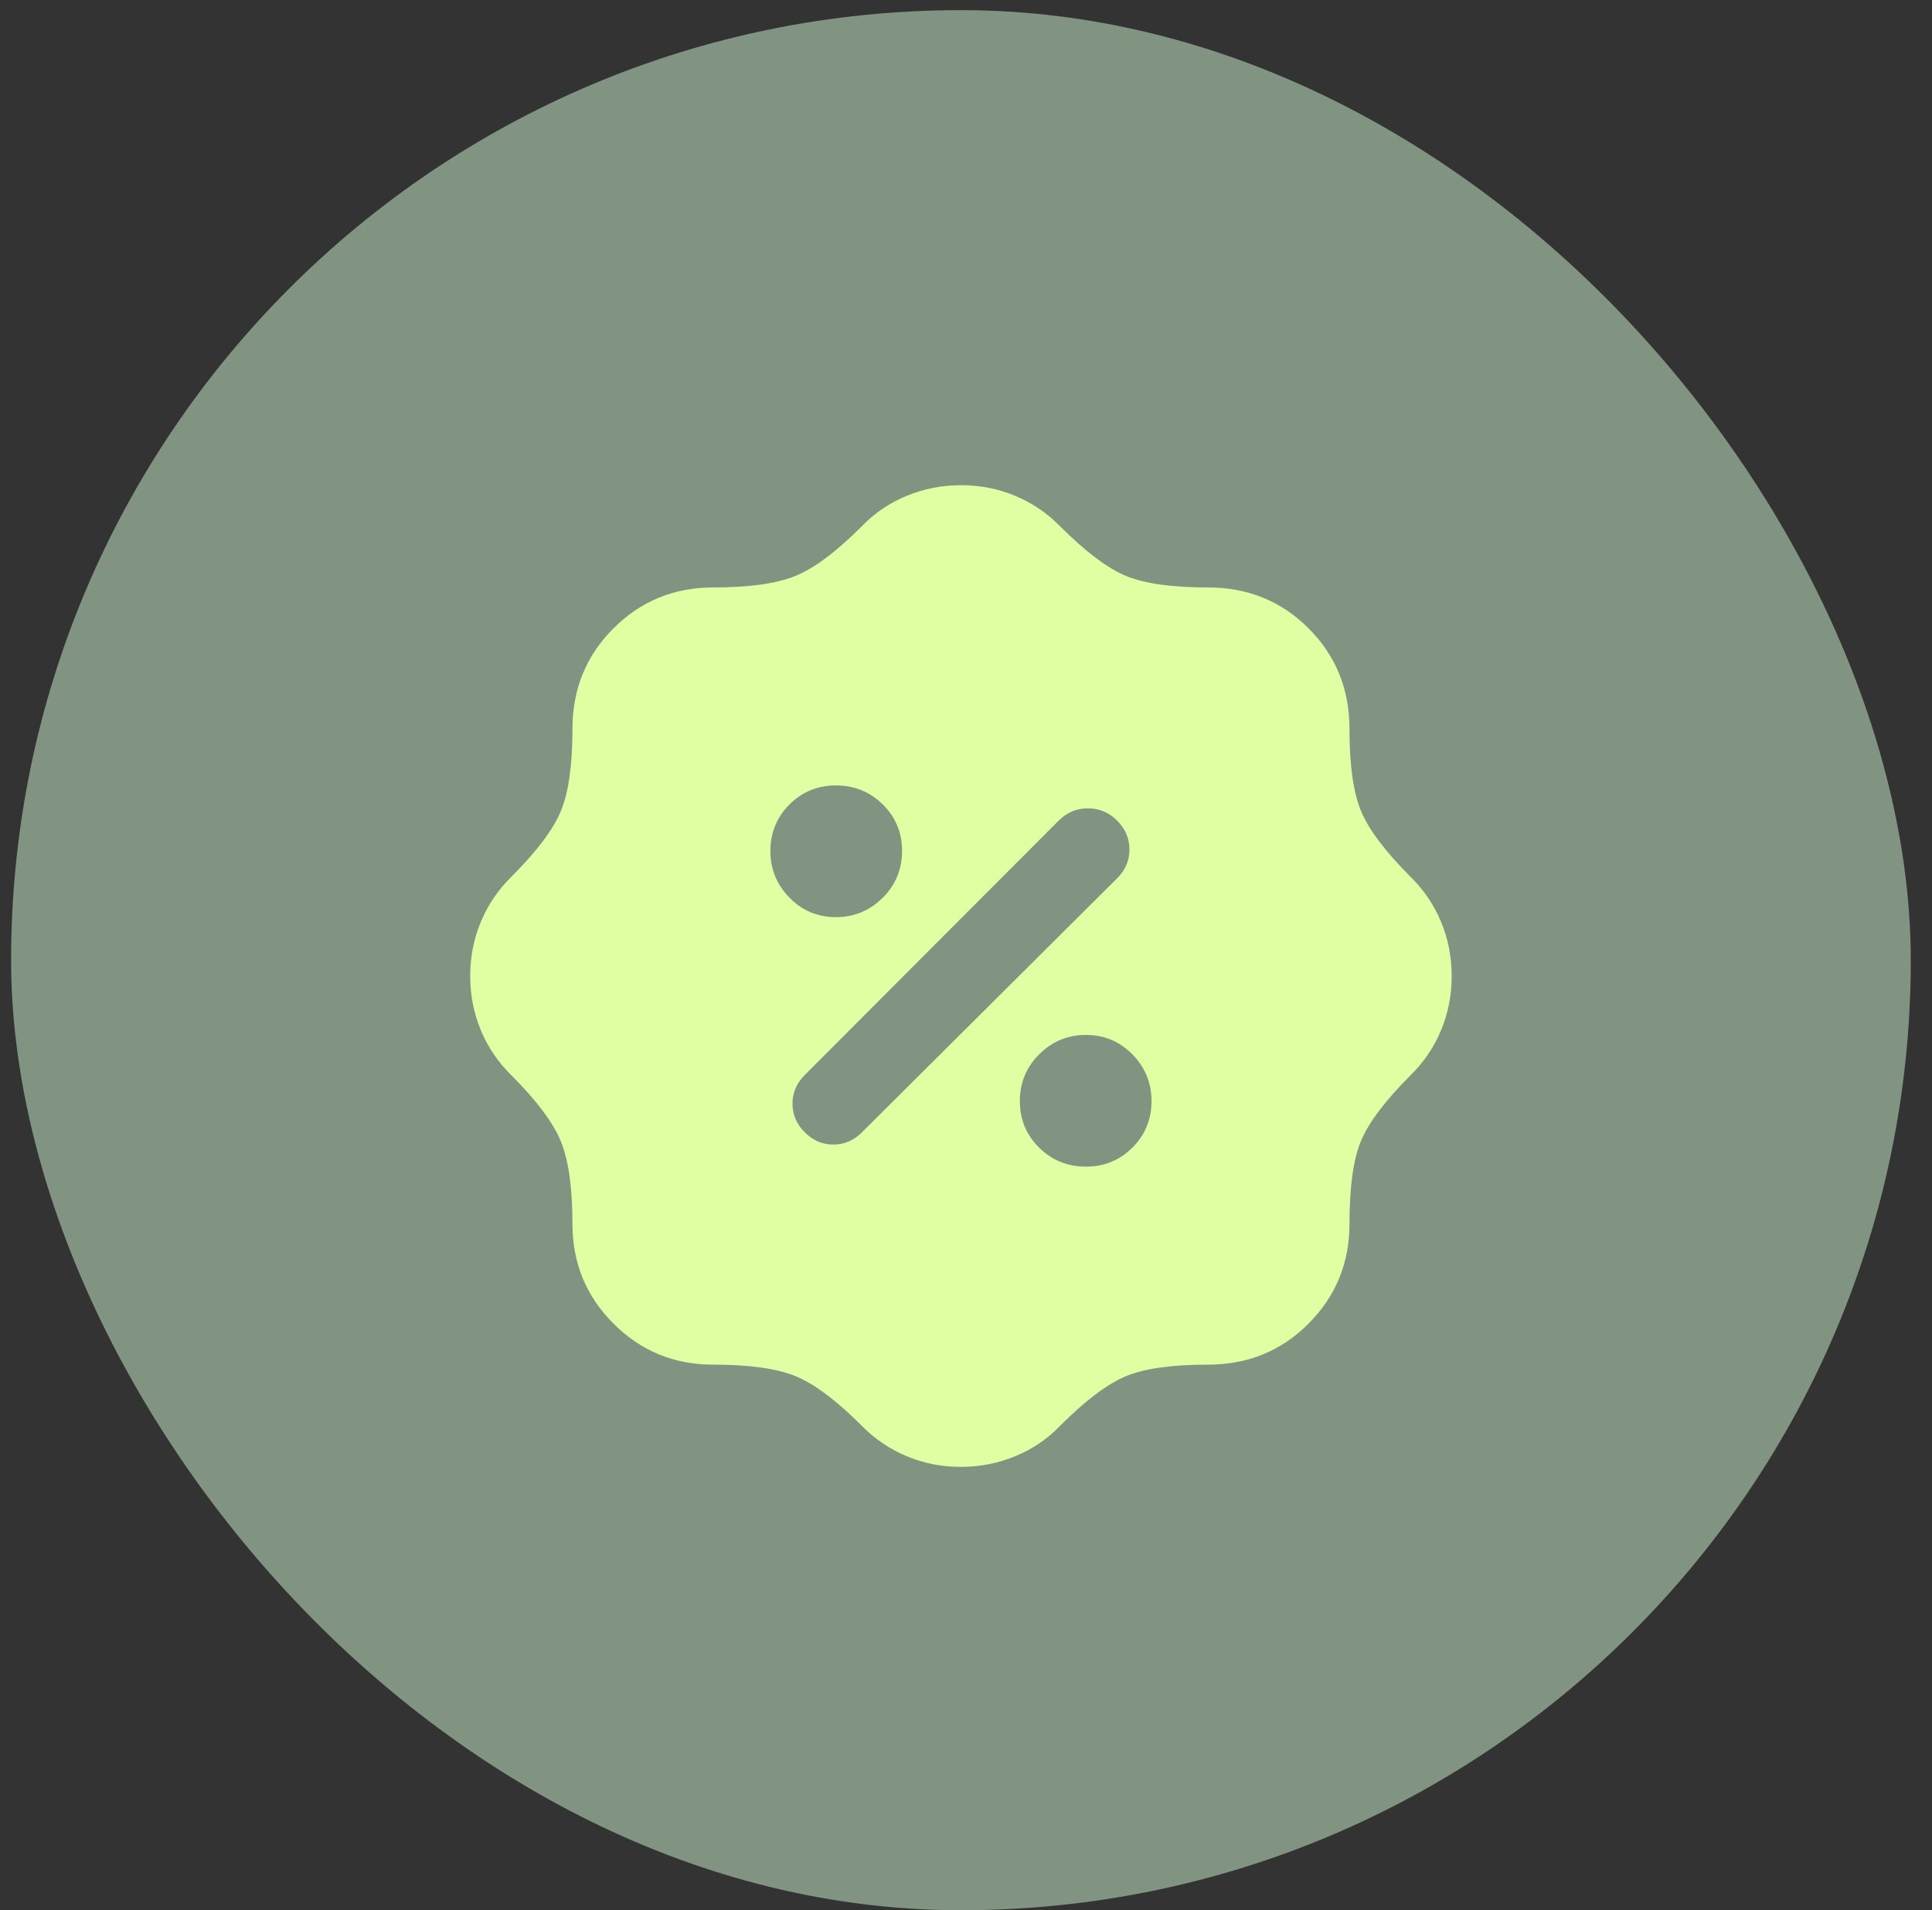
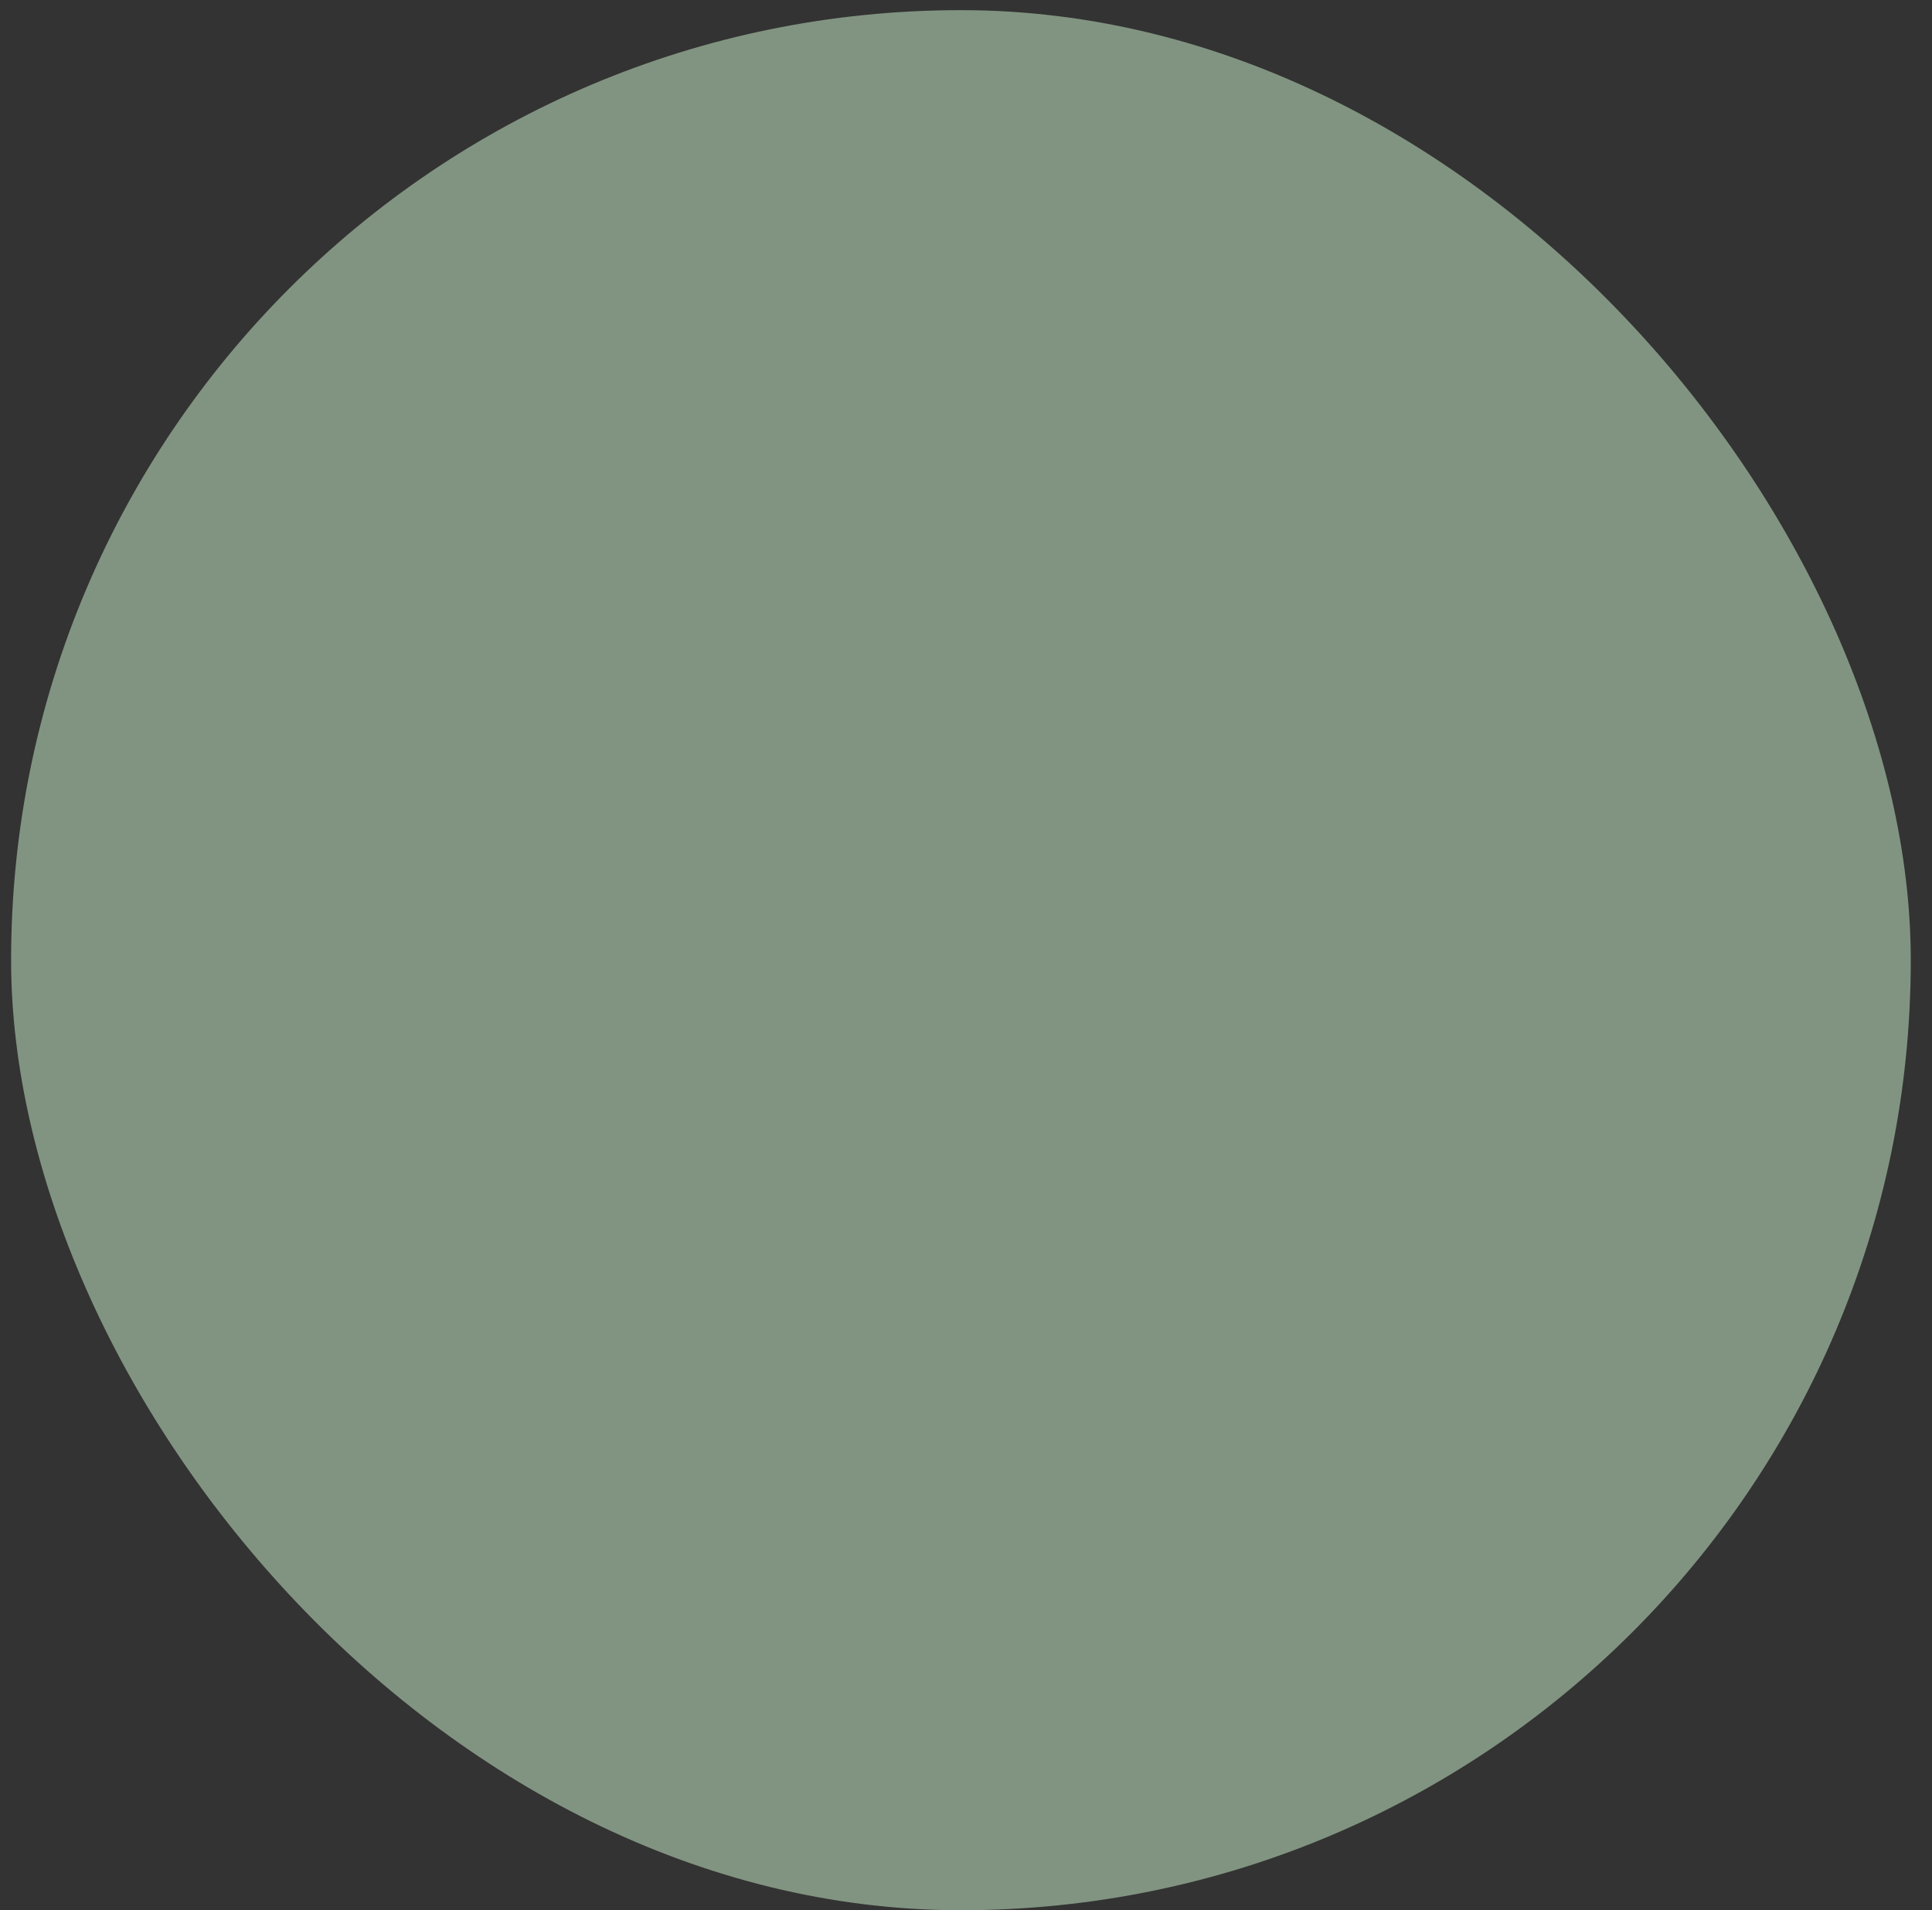
<svg xmlns="http://www.w3.org/2000/svg" width="87" height="86" viewBox="0 0 87 86" fill="none">
  <rect x="0" y="0" width="87" height="86" fill="#333333" stroke="none" />
  <rect x="0.5" y="0.457" width="85.544" height="85.544" rx="42.772" fill="#819481" />
-   <path d="M43.273 66.041C42.413 66.041 41.601 65.882 40.835 65.563C40.069 65.244 39.389 64.784 38.798 64.181C37.656 63.039 36.661 62.297 35.814 61.953C34.967 61.609 33.733 61.438 32.113 61.438C30.353 61.438 28.857 60.822 27.626 59.59C26.394 58.358 25.778 56.862 25.778 55.102C25.778 53.482 25.606 52.248 25.262 51.401C24.919 50.554 24.176 49.559 23.034 48.417C22.431 47.826 21.971 47.147 21.652 46.381C21.333 45.614 21.174 44.802 21.174 43.943C21.174 43.083 21.333 42.271 21.652 41.505C21.971 40.738 22.431 40.059 23.034 39.468C24.176 38.326 24.919 37.337 25.262 36.502C25.606 35.668 25.778 34.44 25.778 32.82C25.778 31.027 26.394 29.517 27.626 28.289C28.857 27.061 30.353 26.448 32.113 26.448C33.733 26.448 34.967 26.276 35.814 25.932C36.661 25.588 37.656 24.846 38.798 23.704C39.375 23.102 40.053 22.642 40.831 22.323C41.609 22.003 42.423 21.844 43.273 21.844C44.132 21.844 44.945 22.003 45.711 22.322C46.477 22.641 47.156 23.101 47.748 23.704C48.889 24.846 49.878 25.588 50.713 25.932C51.547 26.276 52.775 26.448 54.395 26.448C56.188 26.448 57.698 27.061 58.926 28.289C60.154 29.517 60.768 31.027 60.768 32.82C60.768 34.44 60.94 35.668 61.283 36.502C61.627 37.337 62.37 38.326 63.511 39.468C64.114 40.059 64.574 40.738 64.893 41.505C65.212 42.271 65.371 43.083 65.371 43.943C65.371 44.802 65.212 45.614 64.893 46.381C64.574 47.147 64.114 47.826 63.511 48.417C62.37 49.559 61.627 50.545 61.283 51.373C60.94 52.202 60.768 53.445 60.768 55.102C60.768 56.862 60.154 58.358 58.926 59.59C57.698 60.822 56.188 61.438 54.395 61.438C52.775 61.438 51.547 61.609 50.713 61.953C49.878 62.297 48.889 63.039 47.748 64.181C47.17 64.783 46.493 65.243 45.715 65.562C44.936 65.882 44.122 66.041 43.273 66.041ZM48.901 52.524C49.728 52.524 50.427 52.237 50.998 51.663C51.569 51.09 51.854 50.393 51.854 49.573C51.854 48.754 51.567 48.052 50.993 47.469C50.42 46.886 49.723 46.594 48.903 46.594C48.084 46.594 47.382 46.884 46.799 47.463C46.216 48.041 45.925 48.744 45.925 49.571C45.925 50.398 46.214 51.097 46.793 51.668C47.372 52.239 48.074 52.524 48.901 52.524ZM36.238 50.977C36.606 51.345 37.036 51.53 37.527 51.53C38.018 51.53 38.447 51.345 38.816 50.977L50.307 39.541C50.675 39.178 50.86 38.746 50.86 38.247C50.86 37.747 50.675 37.313 50.306 36.944C49.936 36.576 49.497 36.392 48.989 36.392C48.481 36.392 48.042 36.576 47.674 36.944L36.238 48.399C35.87 48.768 35.686 49.197 35.686 49.688C35.686 50.179 35.87 50.609 36.238 50.977ZM37.642 41.291C38.461 41.291 39.163 41.001 39.746 40.422C40.329 39.844 40.621 39.141 40.621 38.314C40.621 37.487 40.331 36.788 39.752 36.217C39.174 35.647 38.471 35.361 37.644 35.361C36.817 35.361 36.118 35.648 35.547 36.222C34.977 36.795 34.691 37.492 34.691 38.312C34.691 39.131 34.978 39.833 35.552 40.416C36.125 40.999 36.822 41.291 37.642 41.291Z" fill="#E0FFA2" />
</svg>